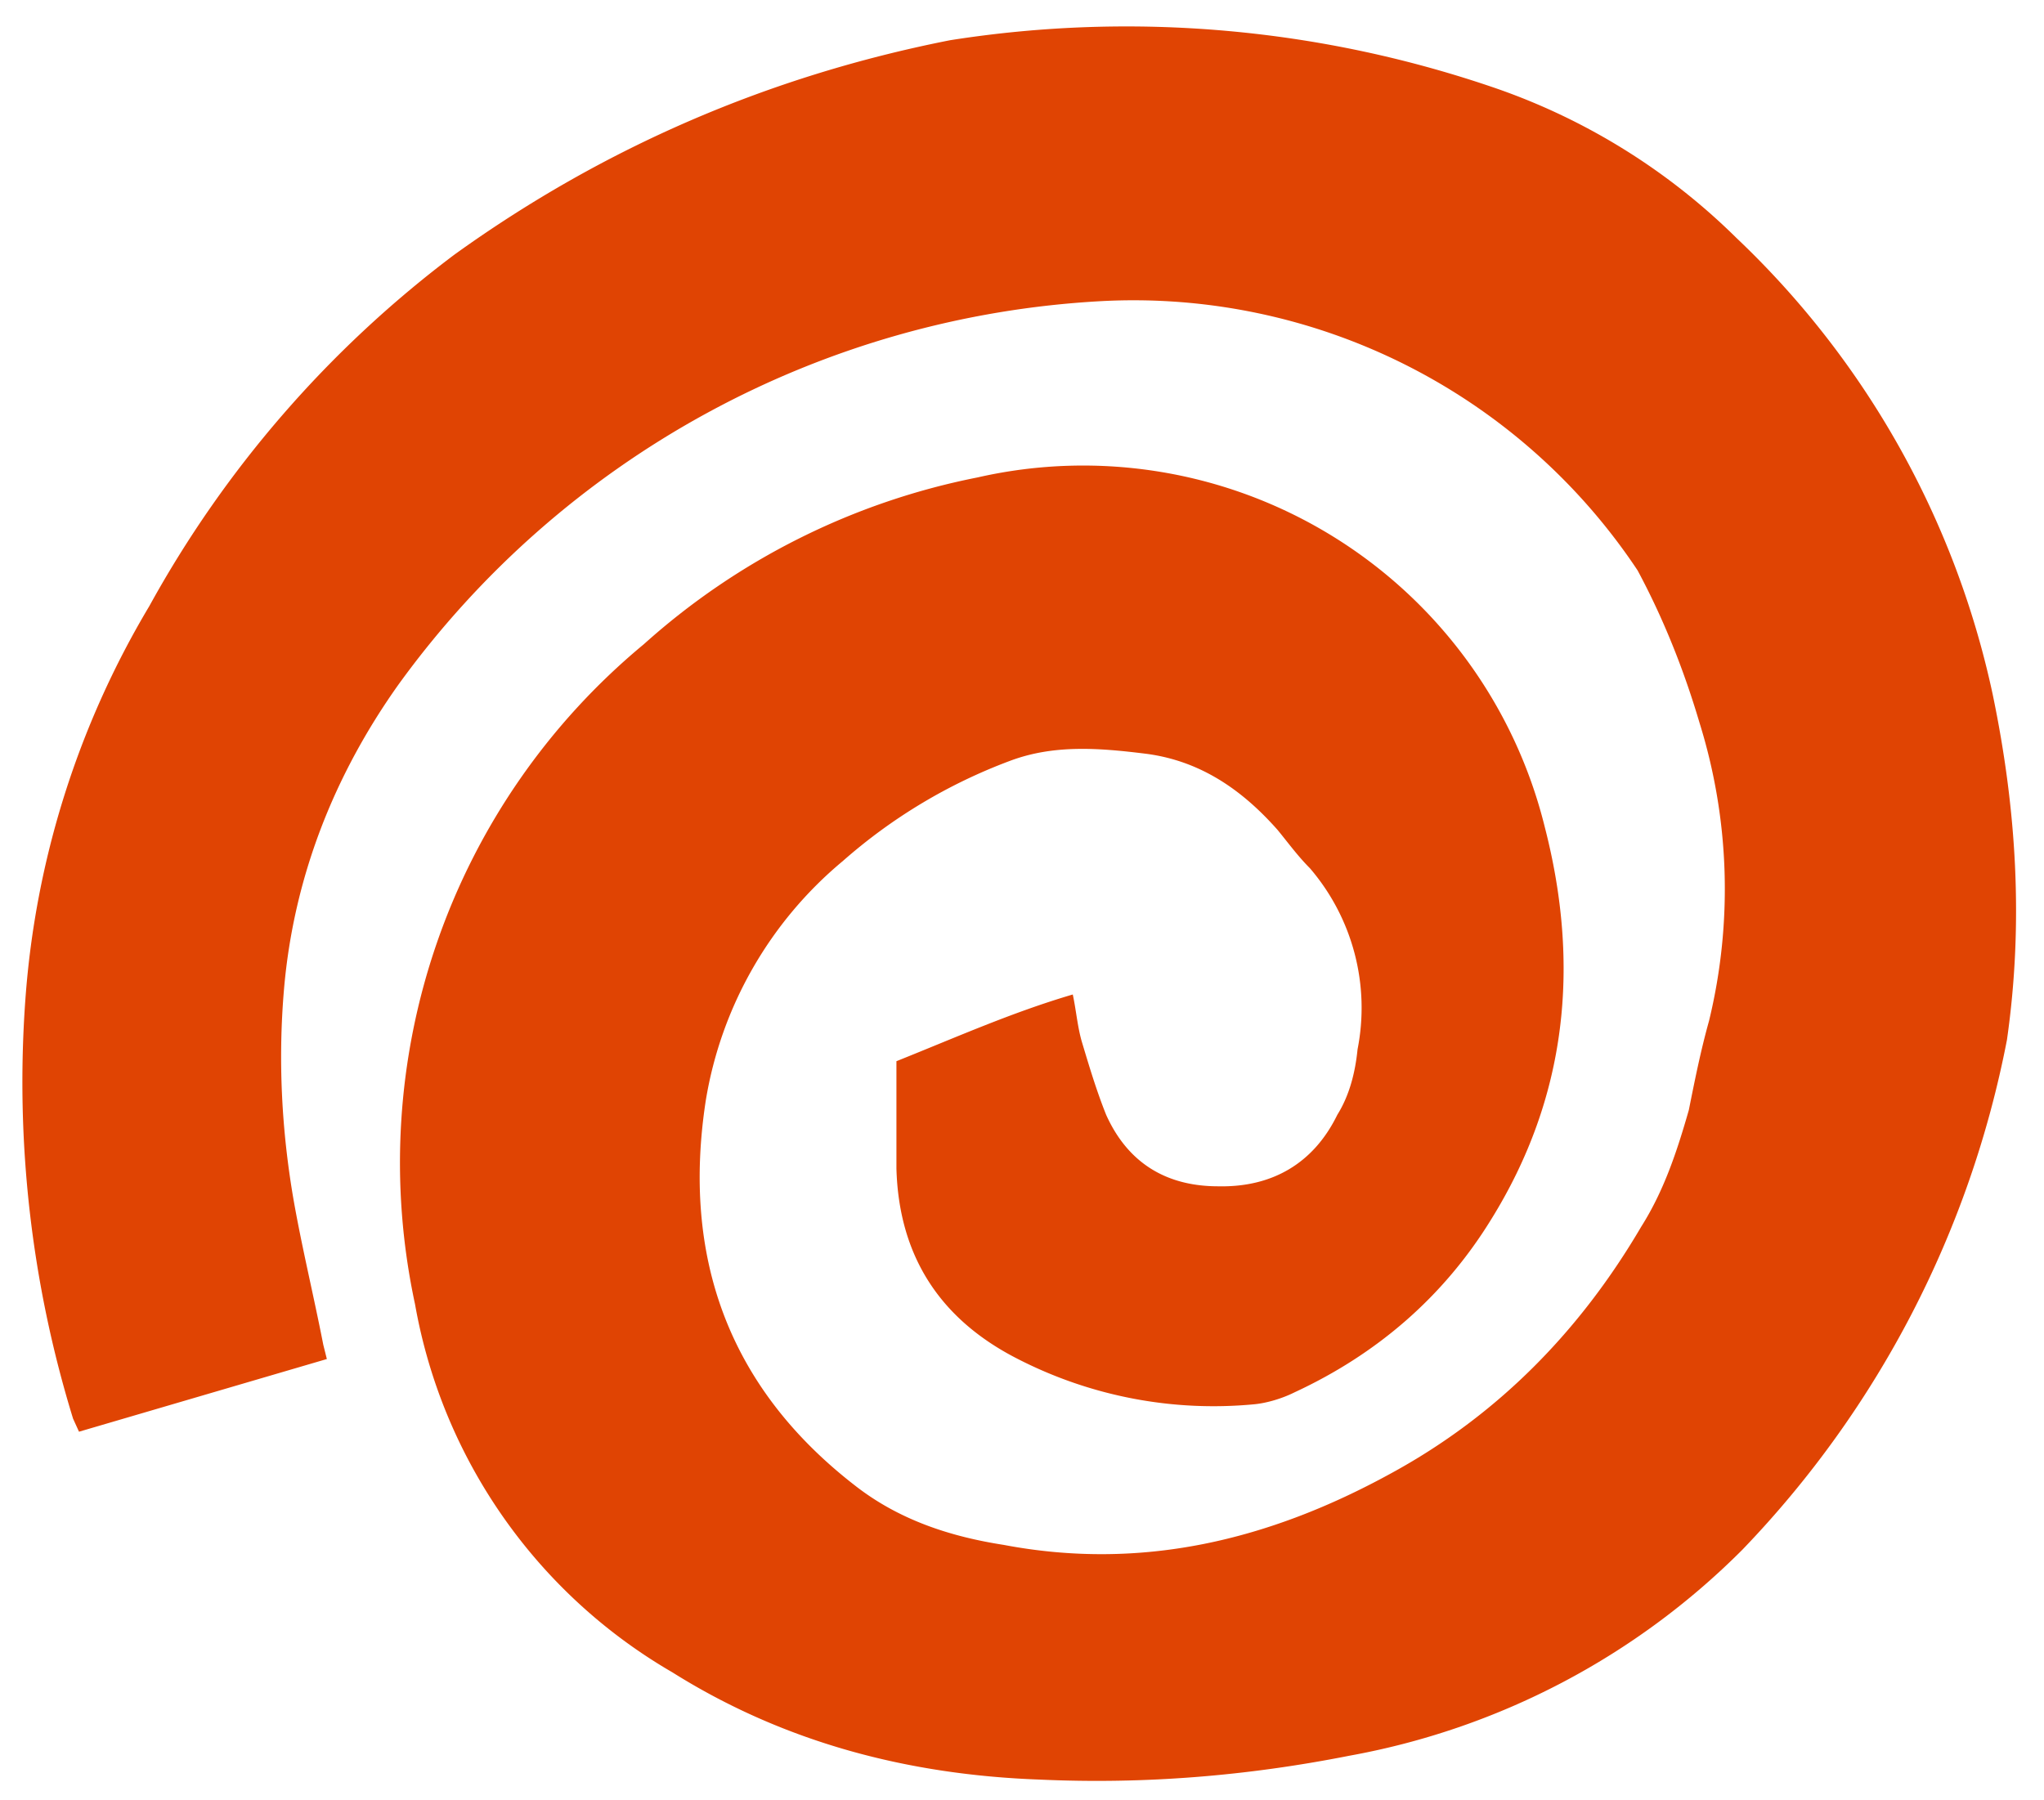
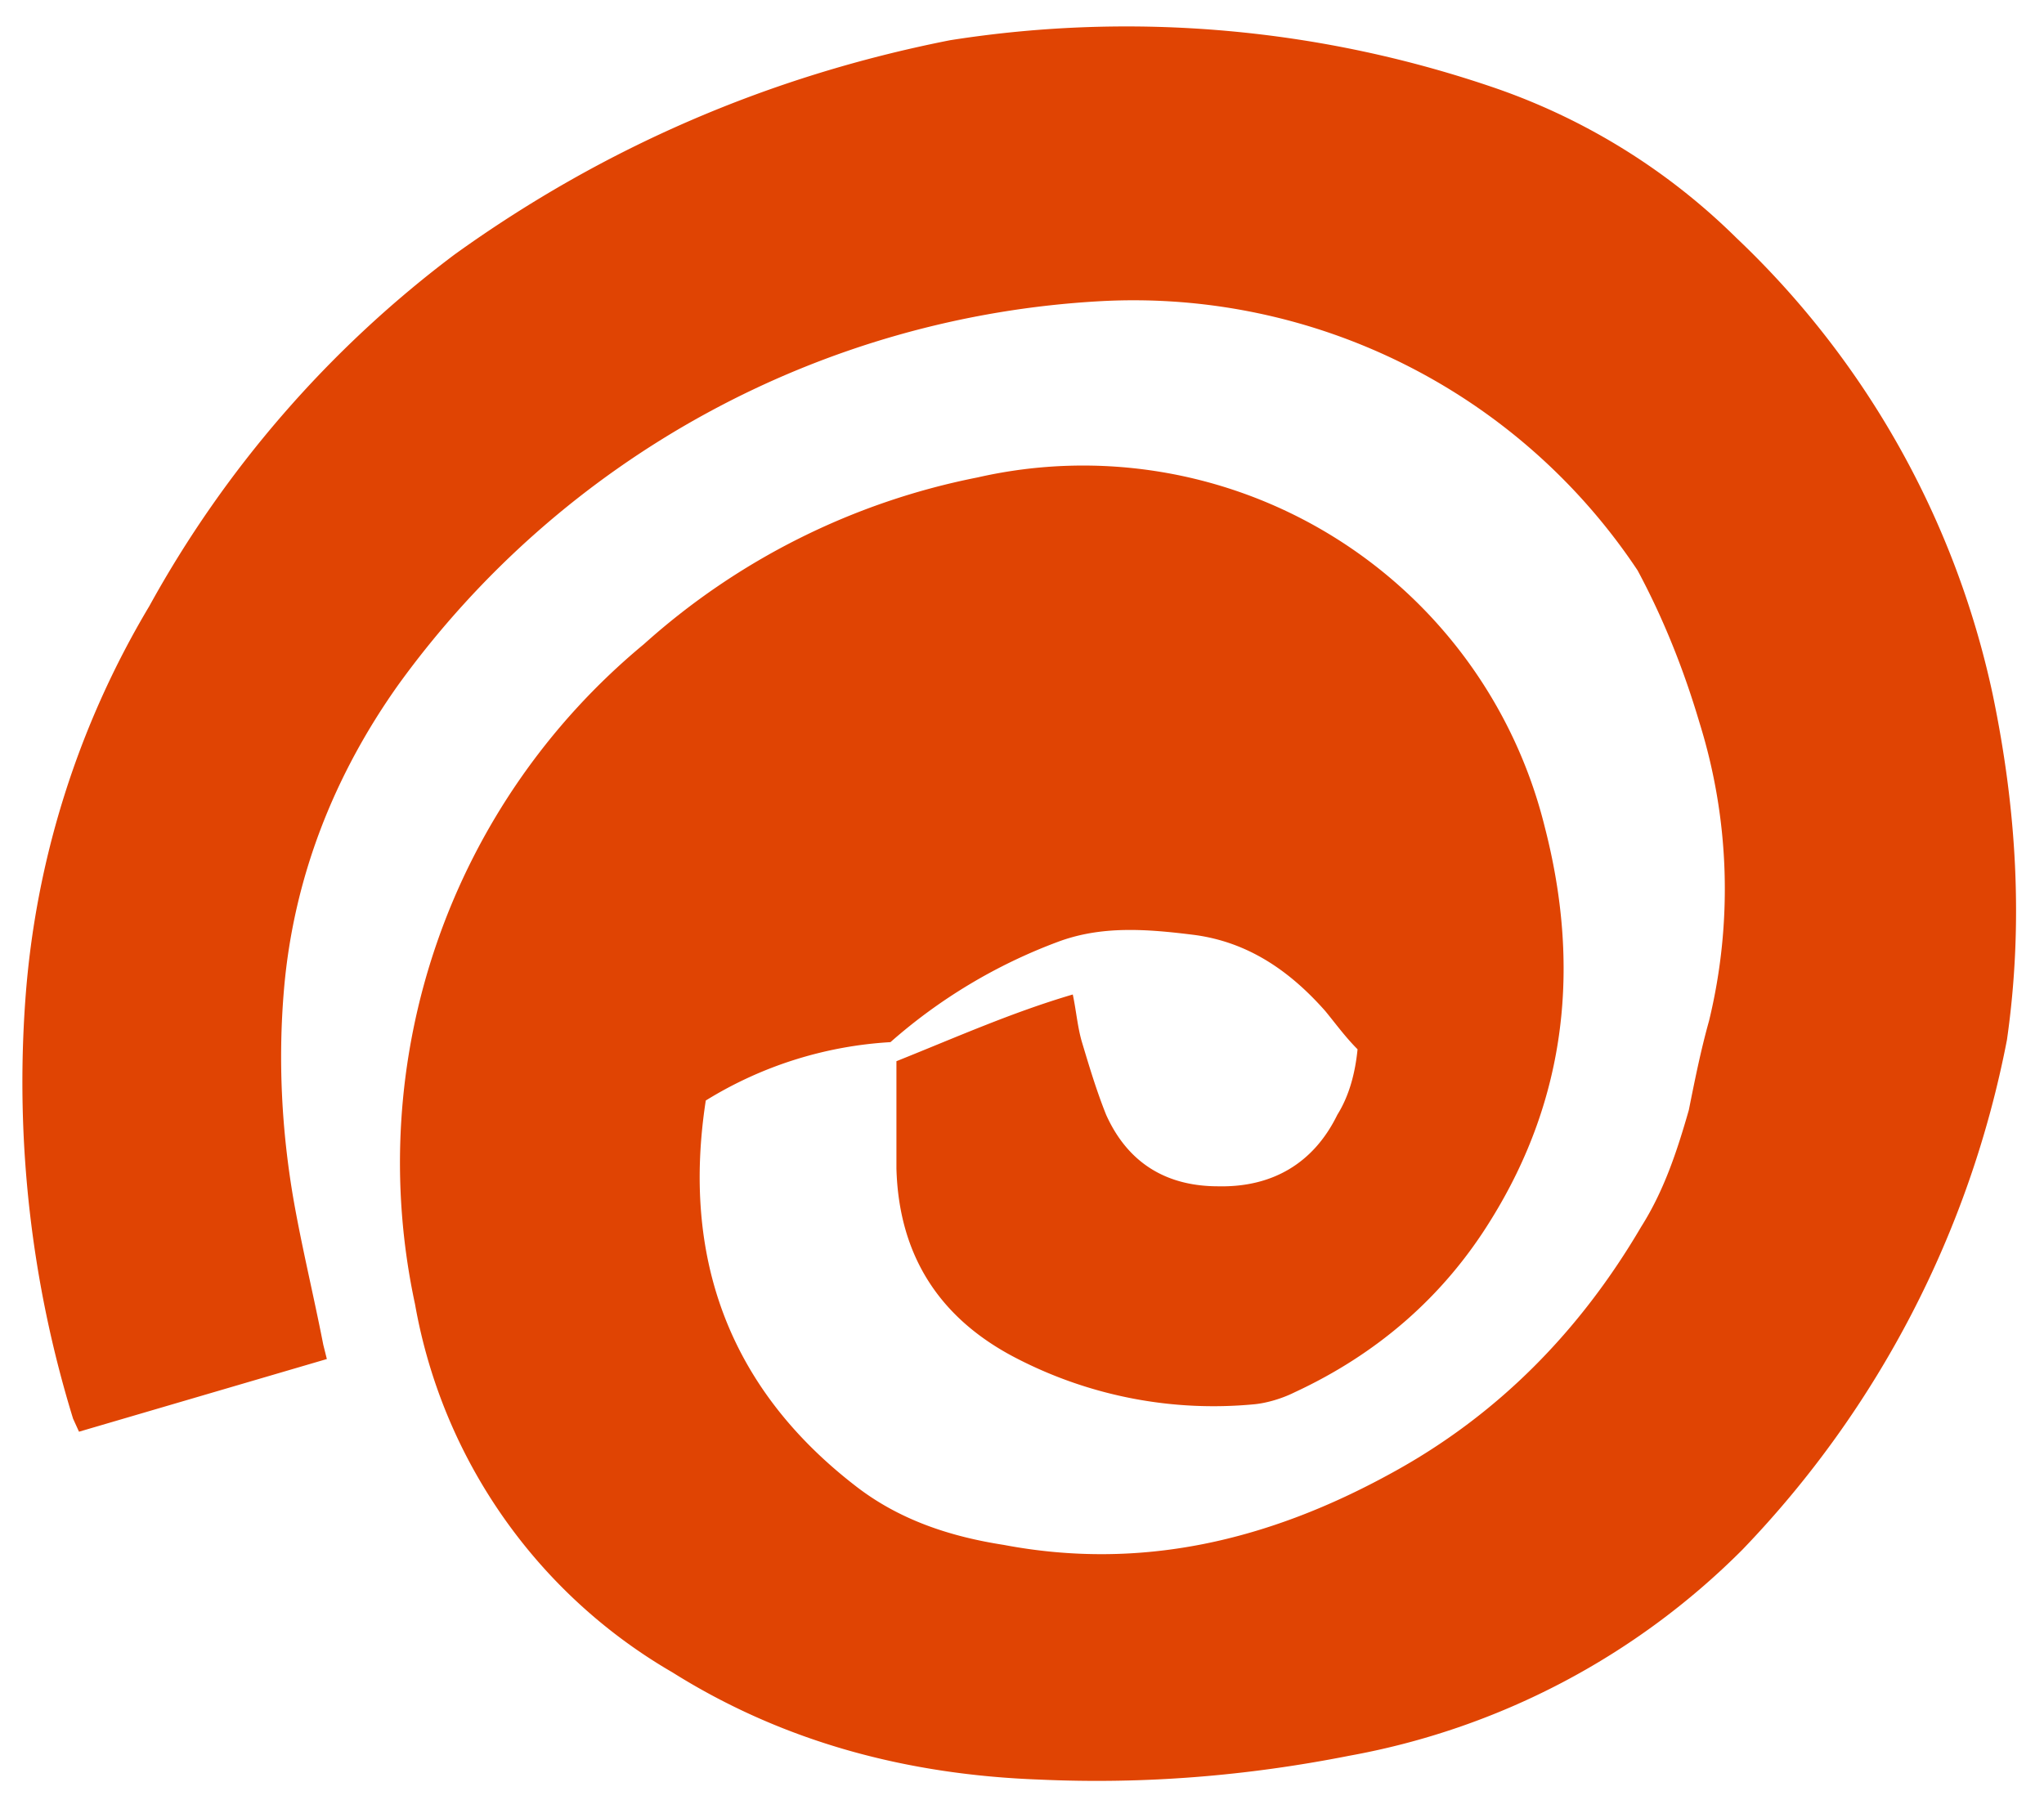
<svg xmlns="http://www.w3.org/2000/svg" width="223" height="196.4">
-   <path d="M0 0c5 2 9.7 4.1 14.8 5.6.3-1.4.4-2.8.8-4.1.6-2 1.2-4 2-6 1.8-4 5-6 9.4-6 4.5-.1 8 1.9 10 6C38-2.9 38.5-1 38.7 1a18 18 0 0 1-4 15.2c-1 1-1.8 2.1-2.7 3.2-3 3.4-6.5 5.8-11 6.4-4 .5-7.8.8-11.5-.6a45 45 0 0 1-14-8.4A33.1 33.1 0 0 1-16-3.3c-2-13 1.8-24 12.5-32.3 3.7-2.9 8-4.3 12.5-5 11.6-2.2 22.3.4 32.5 6 9 4.9 15.9 12 21 20.7 1.9 3 3 6.3 4 9.8.5 2.5 1 5 1.7 7.5a46.9 46.9 0 0 1-.8 25c-1.3 4.4-3 8.7-5.2 12.8a50.8 50.8 0 0 1-45 22.6 78 78 0 0 1-59-32.2C-47.2 24-50.6 15.4-51.4 6c-.5-5.9-.2-11.8.8-17.6.7-4 1.7-8.1 2.5-12.2l.3-1.2-20.8-6.1-.5 1.1a96 96 0 0 0-4 35.2 74.9 74.9 0 0 0 10.4 33 93 93 0 0 0 25.6 29.5c12.5 9 26.4 15 41.6 18a95.2 95.2 0 0 0 46-4.1 53.8 53.8 0 0 0 20-12.5 74.2 74.2 0 0 0 21.5-38.3c2-9.6 2.6-19.2 1.2-29A84.9 84.9 0 0 0 71-41a62.2 62.2 0 0 0-33-17.3c-8.6-1.7-17.2-2.4-26-2-11 .4-21.4 3.1-30.8 9a44.7 44.7 0 0 0-21.6 30.9A56.5 56.5 0 0 0-21.2 35a59 59 0 0 0 28 14 39.9 39.9 0 0 0 47.6-29.3c3-11.6 1.9-22.7-4.5-33-4-6.5-9.6-11.3-16.5-14.5-1-.5-2.3-.9-3.4-1A36 36 0 0 0 10.2-25C3.7-21.7.2-16.4 0-9V0" style="fill:#e04403" transform="matrix(1.3 0 0 -1.3 97.8 115.8)" />
+   <path d="M0 0c5 2 9.7 4.1 14.8 5.6.3-1.4.4-2.8.8-4.1.6-2 1.2-4 2-6 1.8-4 5-6 9.4-6 4.5-.1 8 1.9 10 6C38-2.9 38.5-1 38.7 1c-1 1-1.8 2.1-2.7 3.2-3 3.4-6.5 5.8-11 6.4-4 .5-7.8.8-11.5-.6a45 45 0 0 1-14-8.4A33.1 33.1 0 0 1-16-3.3c-2-13 1.8-24 12.5-32.3 3.7-2.9 8-4.3 12.5-5 11.6-2.2 22.3.4 32.5 6 9 4.9 15.9 12 21 20.7 1.9 3 3 6.3 4 9.8.5 2.5 1 5 1.7 7.5a46.9 46.9 0 0 1-.8 25c-1.3 4.4-3 8.7-5.2 12.8a50.8 50.8 0 0 1-45 22.6 78 78 0 0 1-59-32.2C-47.2 24-50.6 15.4-51.4 6c-.5-5.9-.2-11.8.8-17.6.7-4 1.7-8.1 2.5-12.2l.3-1.2-20.8-6.1-.5 1.1a96 96 0 0 0-4 35.2 74.9 74.9 0 0 0 10.4 33 93 93 0 0 0 25.6 29.5c12.5 9 26.4 15 41.6 18a95.2 95.2 0 0 0 46-4.1 53.8 53.8 0 0 0 20-12.5 74.2 74.2 0 0 0 21.5-38.3c2-9.6 2.6-19.2 1.2-29A84.9 84.9 0 0 0 71-41a62.2 62.2 0 0 0-33-17.3c-8.6-1.7-17.2-2.4-26-2-11 .4-21.4 3.1-30.8 9a44.7 44.7 0 0 0-21.6 30.9A56.5 56.5 0 0 0-21.2 35a59 59 0 0 0 28 14 39.9 39.9 0 0 0 47.6-29.3c3-11.6 1.9-22.7-4.5-33-4-6.5-9.6-11.3-16.5-14.5-1-.5-2.3-.9-3.4-1A36 36 0 0 0 10.2-25C3.7-21.7.2-16.4 0-9V0" style="fill:#e04403" transform="matrix(1.3 0 0 -1.3 97.8 115.8)" />
</svg>